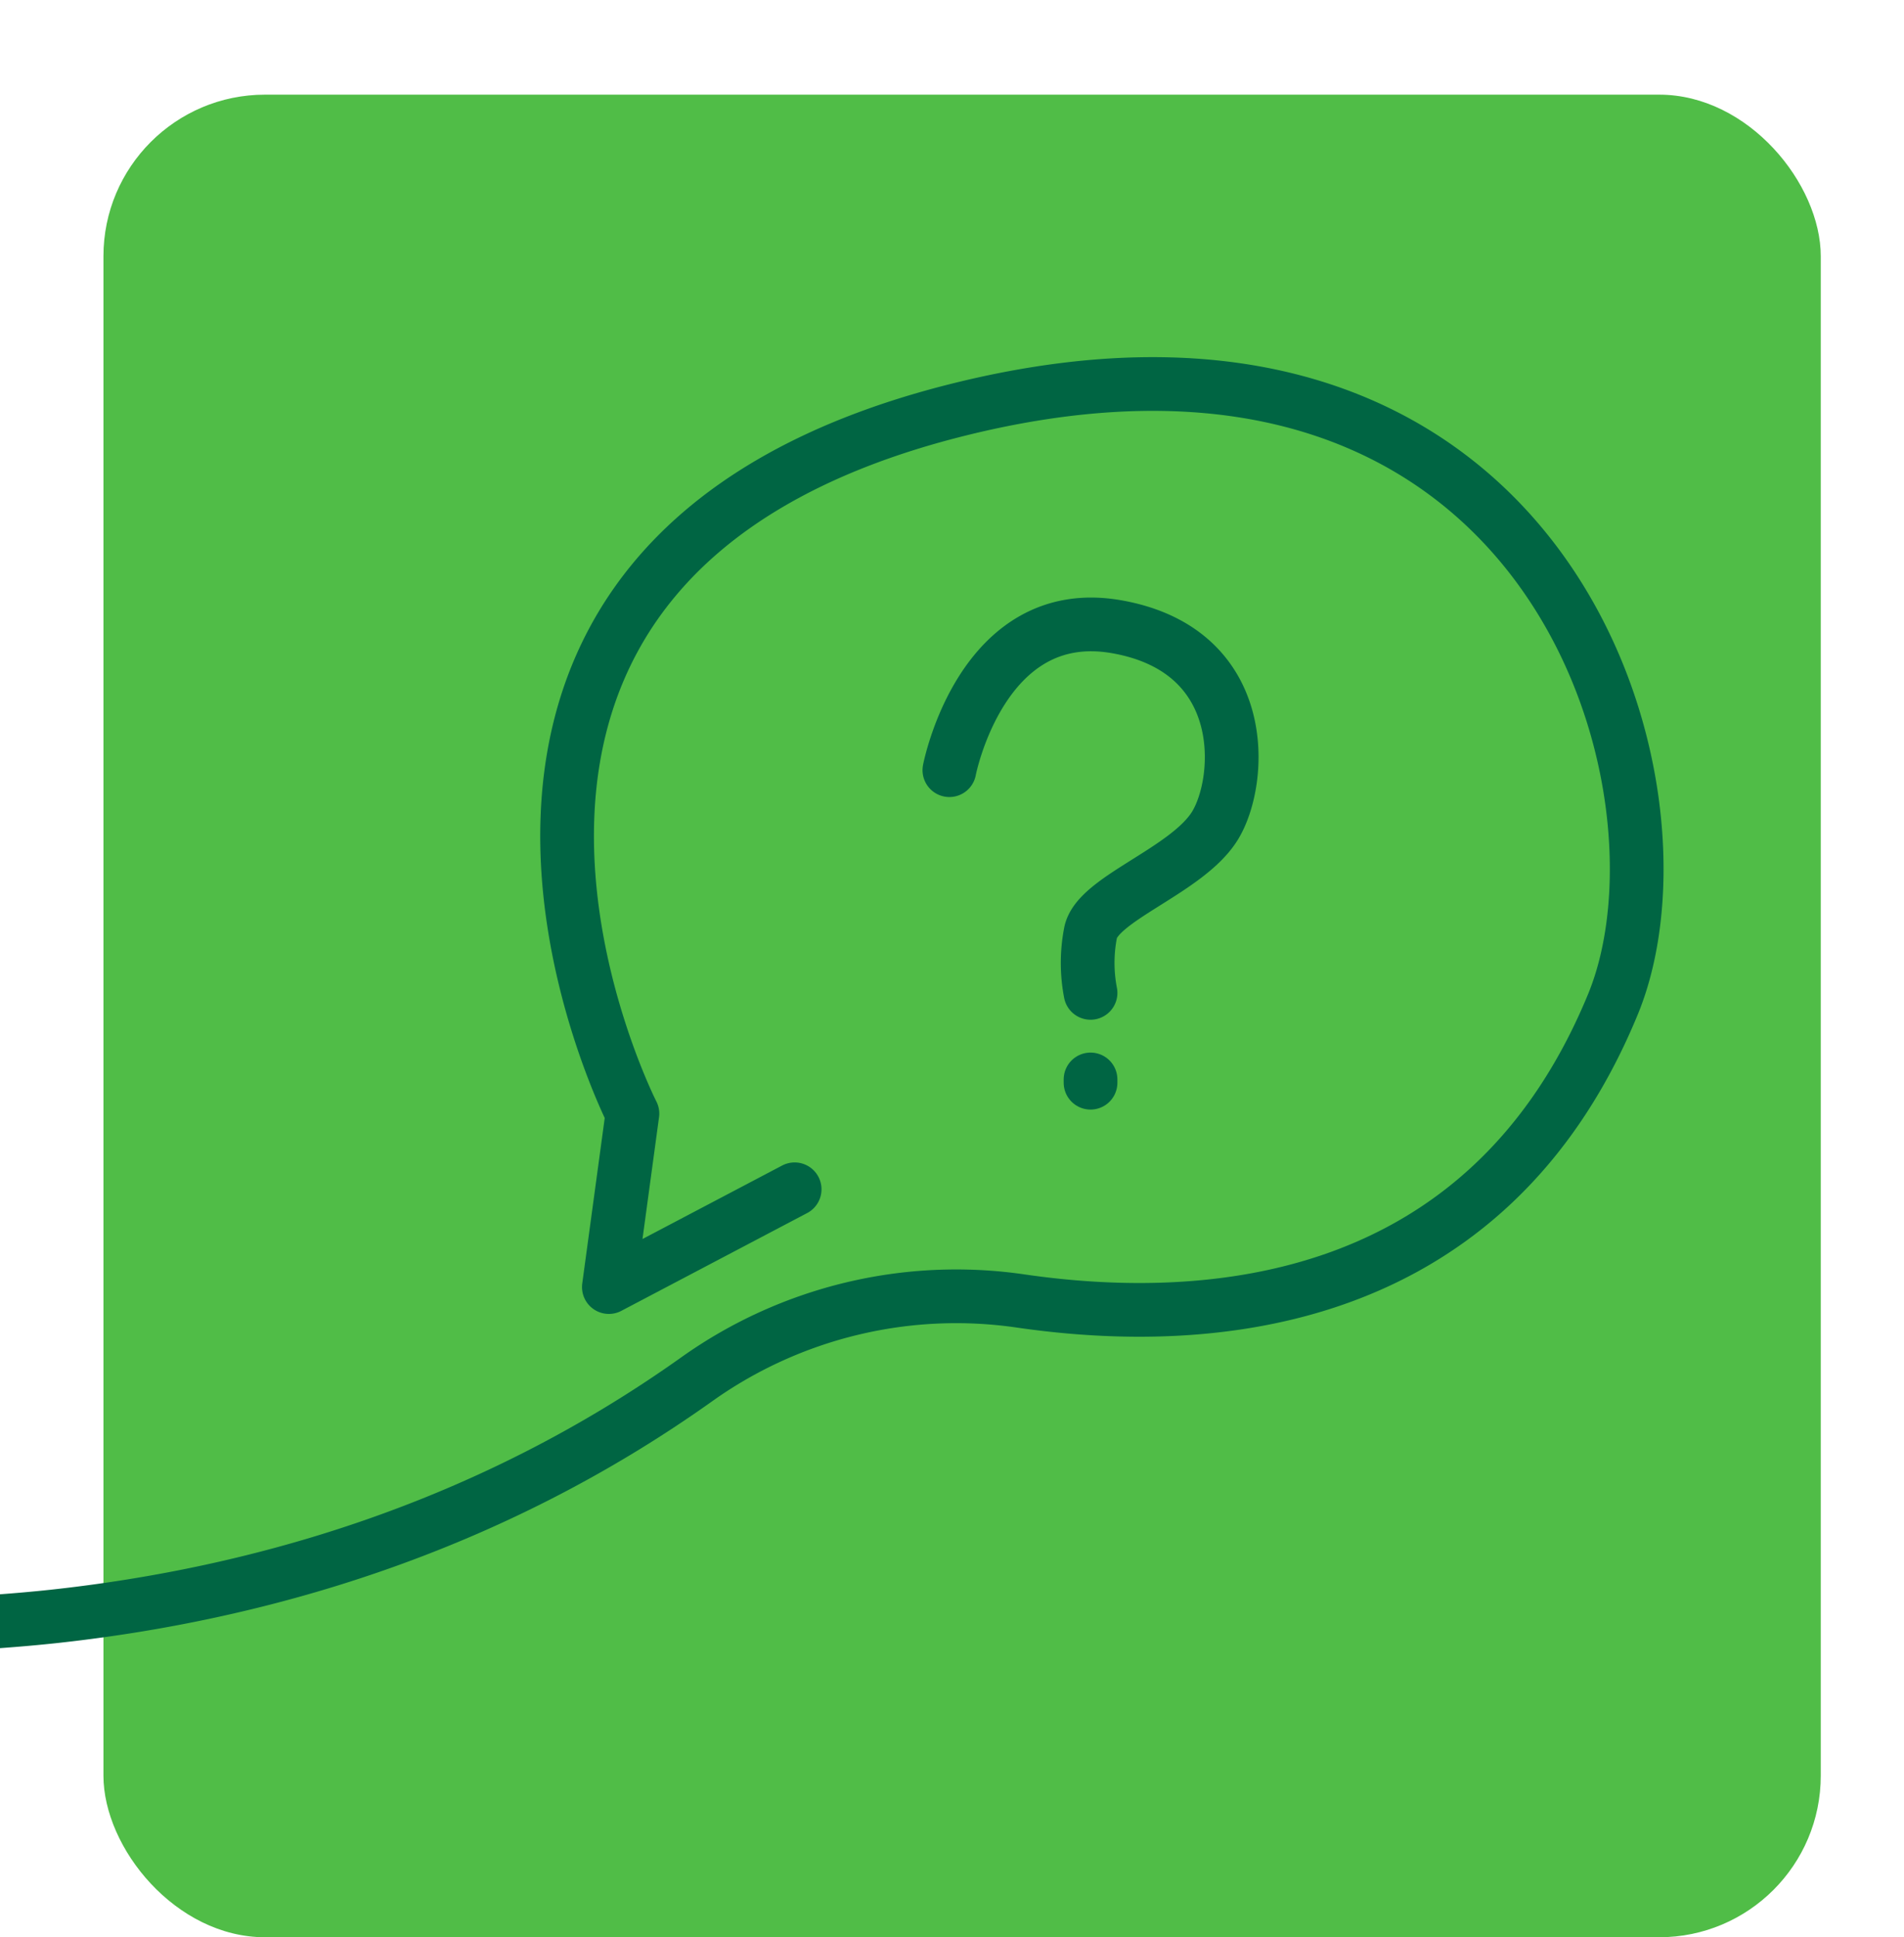
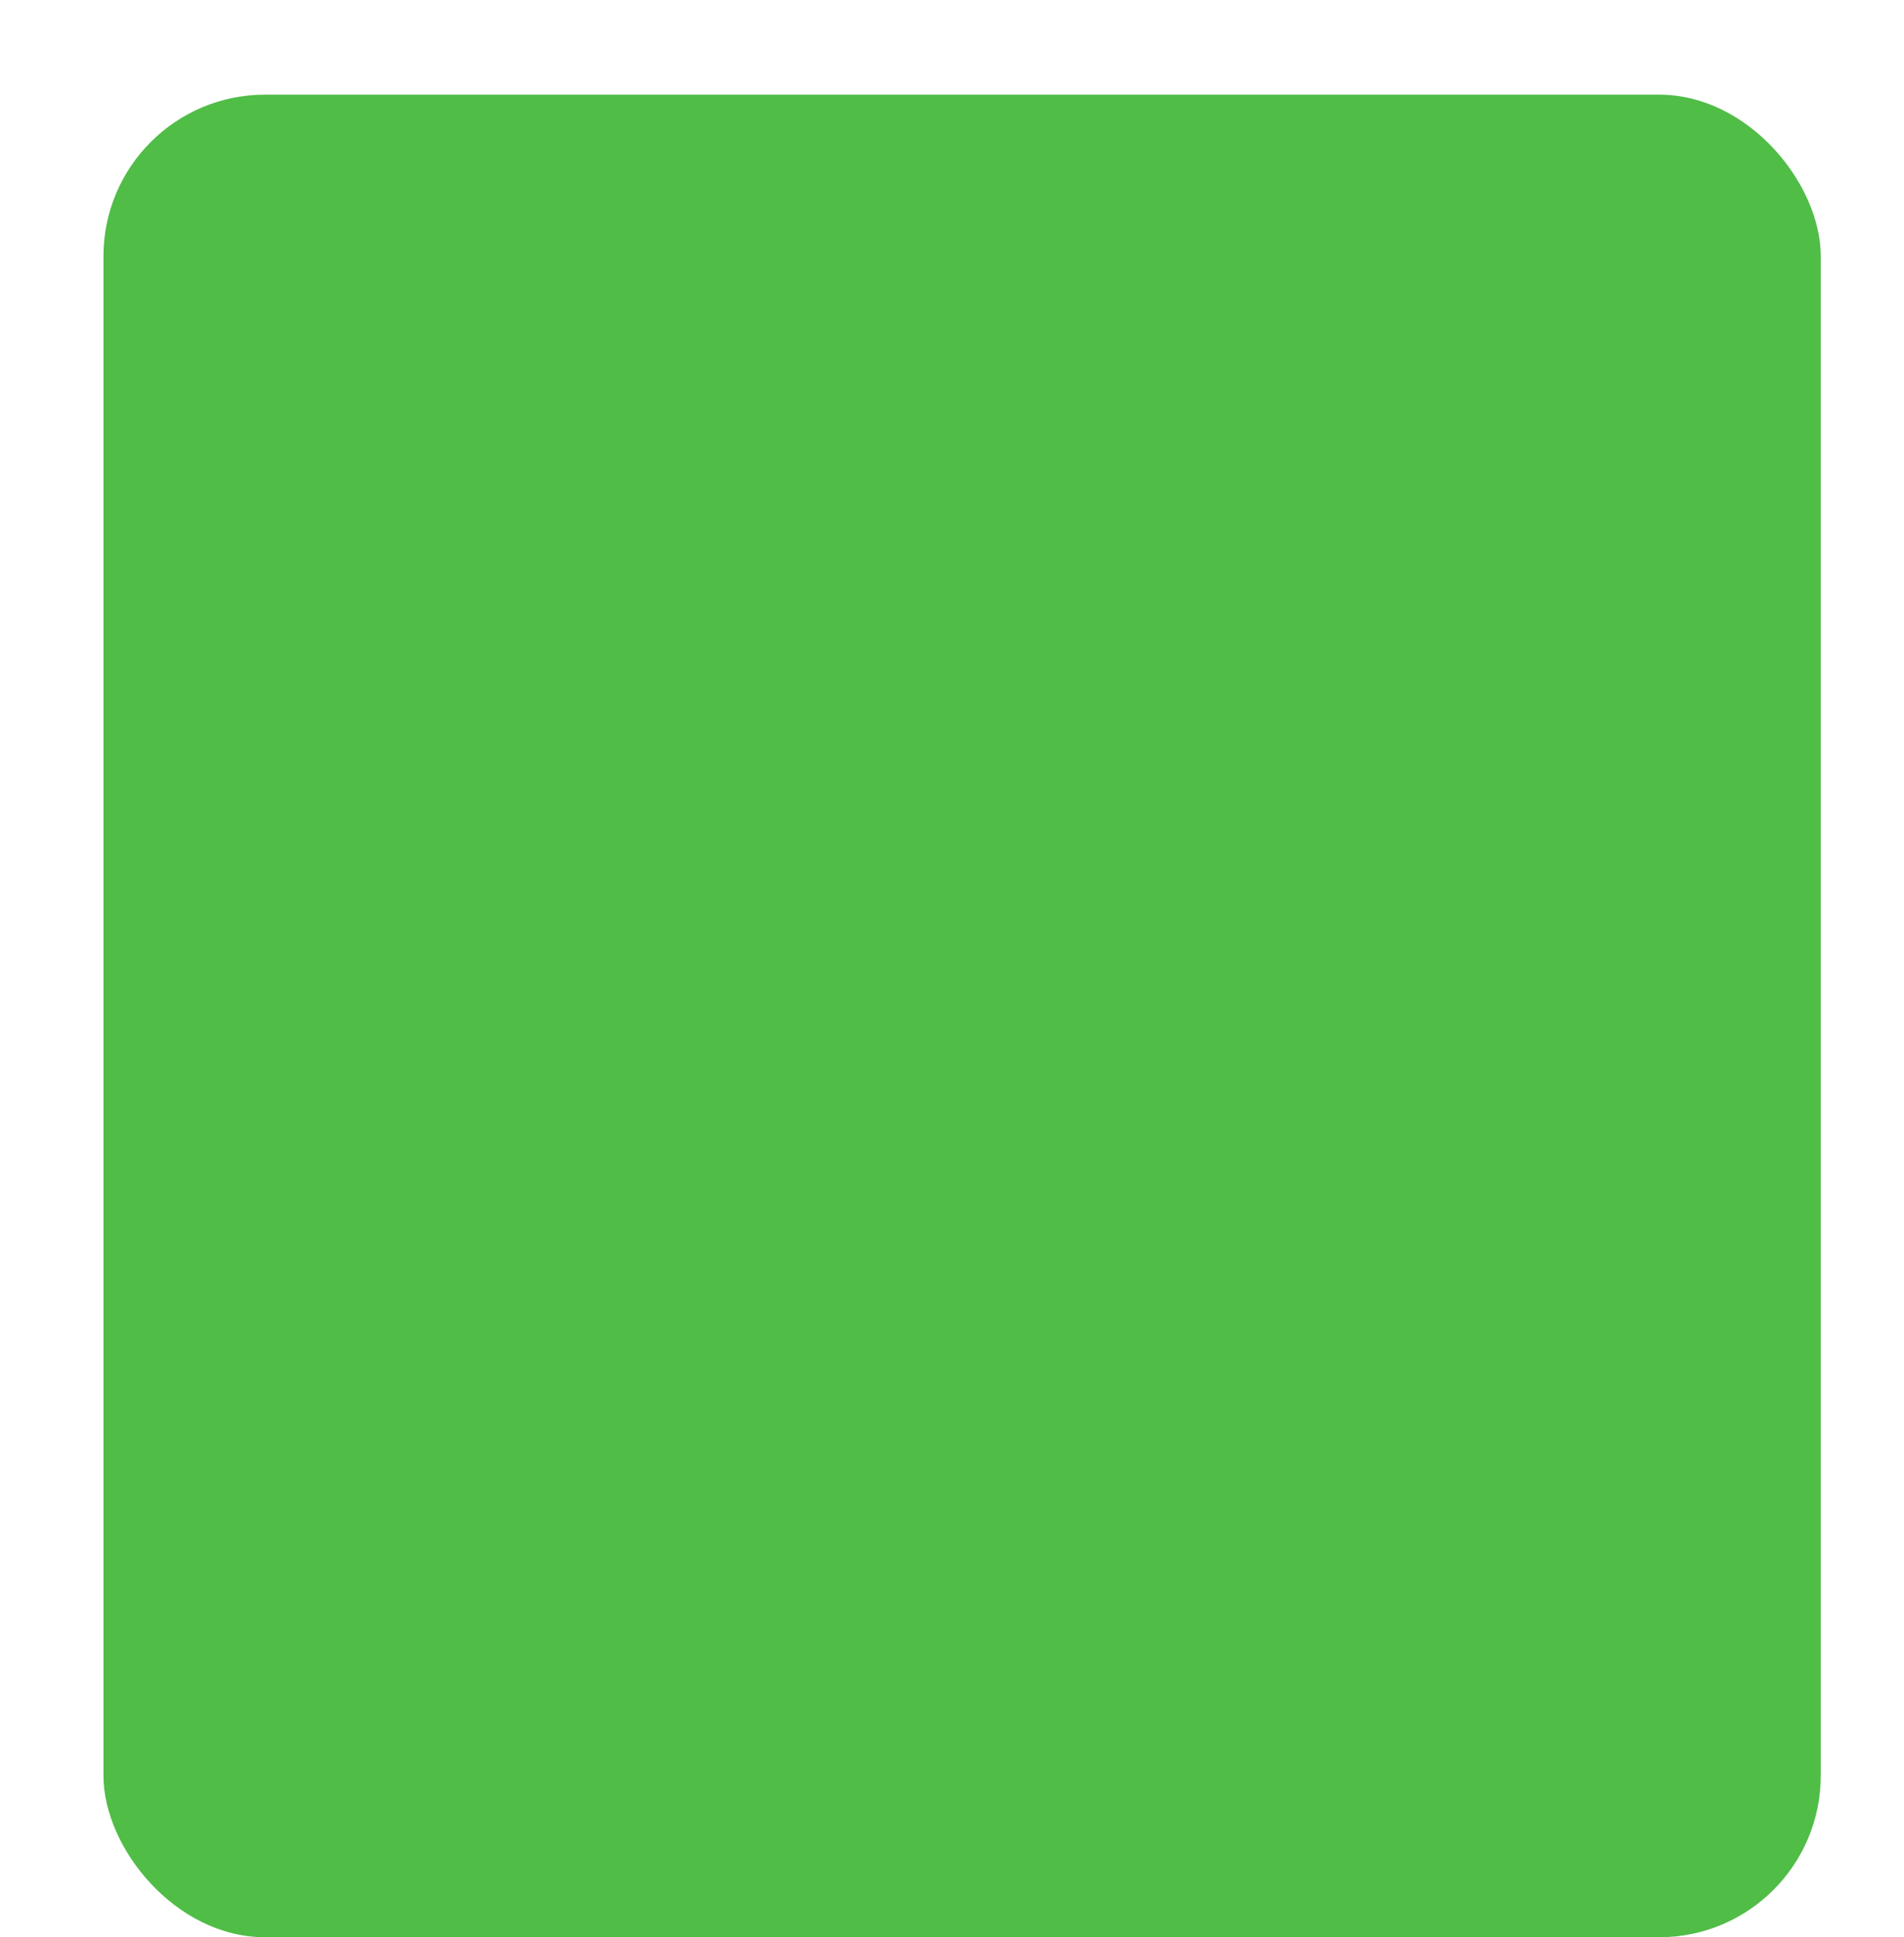
<svg xmlns="http://www.w3.org/2000/svg" width="354.497" height="360.642" viewBox="0 0 354.497 360.642">
  <defs>
    <clipPath id="clip-path">
-       <rect id="Rectangle_31" data-name="Rectangle 31" width="354.497" height="338.728" transform="translate(535.483)" fill="none" />
-     </clipPath>
+       </clipPath>
  </defs>
  <g id="Group_234" data-name="Group 234" transform="translate(0 -212.065)">
    <g id="Group_225" data-name="Group 225" transform="translate(19.26 229.687)">
      <rect id="Rectangle_93" data-name="Rectangle 93" width="319.74" height="343.02" rx="30.082" fill="#50bd47" />
    </g>
    <g id="Group_91" data-name="Group 91" transform="translate(-535.483 212.065)" clip-path="url(#clip-path)">
      <path id="Path_137" data-name="Path 137" d="M1186.131,238.5s5.979-31.094,31.092-26.709,23.519,28.7,18.337,37.073-21.98,13.554-23.148,19.932a29.334,29.334,0,0,0,0,11.161" transform="translate(-473.887 -95.124)" fill="none" stroke="#006543" stroke-linecap="round" stroke-linejoin="round" stroke-width="10" />
      <line id="Line_104" data-name="Line 104" y2="0.608" transform="translate(738.525 200.951)" fill="none" stroke="#006543" stroke-linecap="round" stroke-linejoin="round" stroke-width="10" />
-       <path id="Path_138" data-name="Path 138" d="M10,333.488c116.439-81.515,232.553-42.06,324.25.185a296.116,296.116,0,0,0,155.689,25.752c38.331-4.154,80.838-16.342,120.044-44.3a83.257,83.257,0,0,1,60.283-14.408c34.629,4.992,86.662,1.587,110.088-55.234,16.763-40.659-11.937-137.923-121.558-110.791C545.2,162.806,597.807,265.81,597.807,265.81L593.422,298.1l34.587-18.2" transform="translate(55.423 -58.498)" fill="none" stroke="#006543" stroke-linecap="round" stroke-linejoin="round" stroke-width="10" />
    </g>
  </g>
</svg>